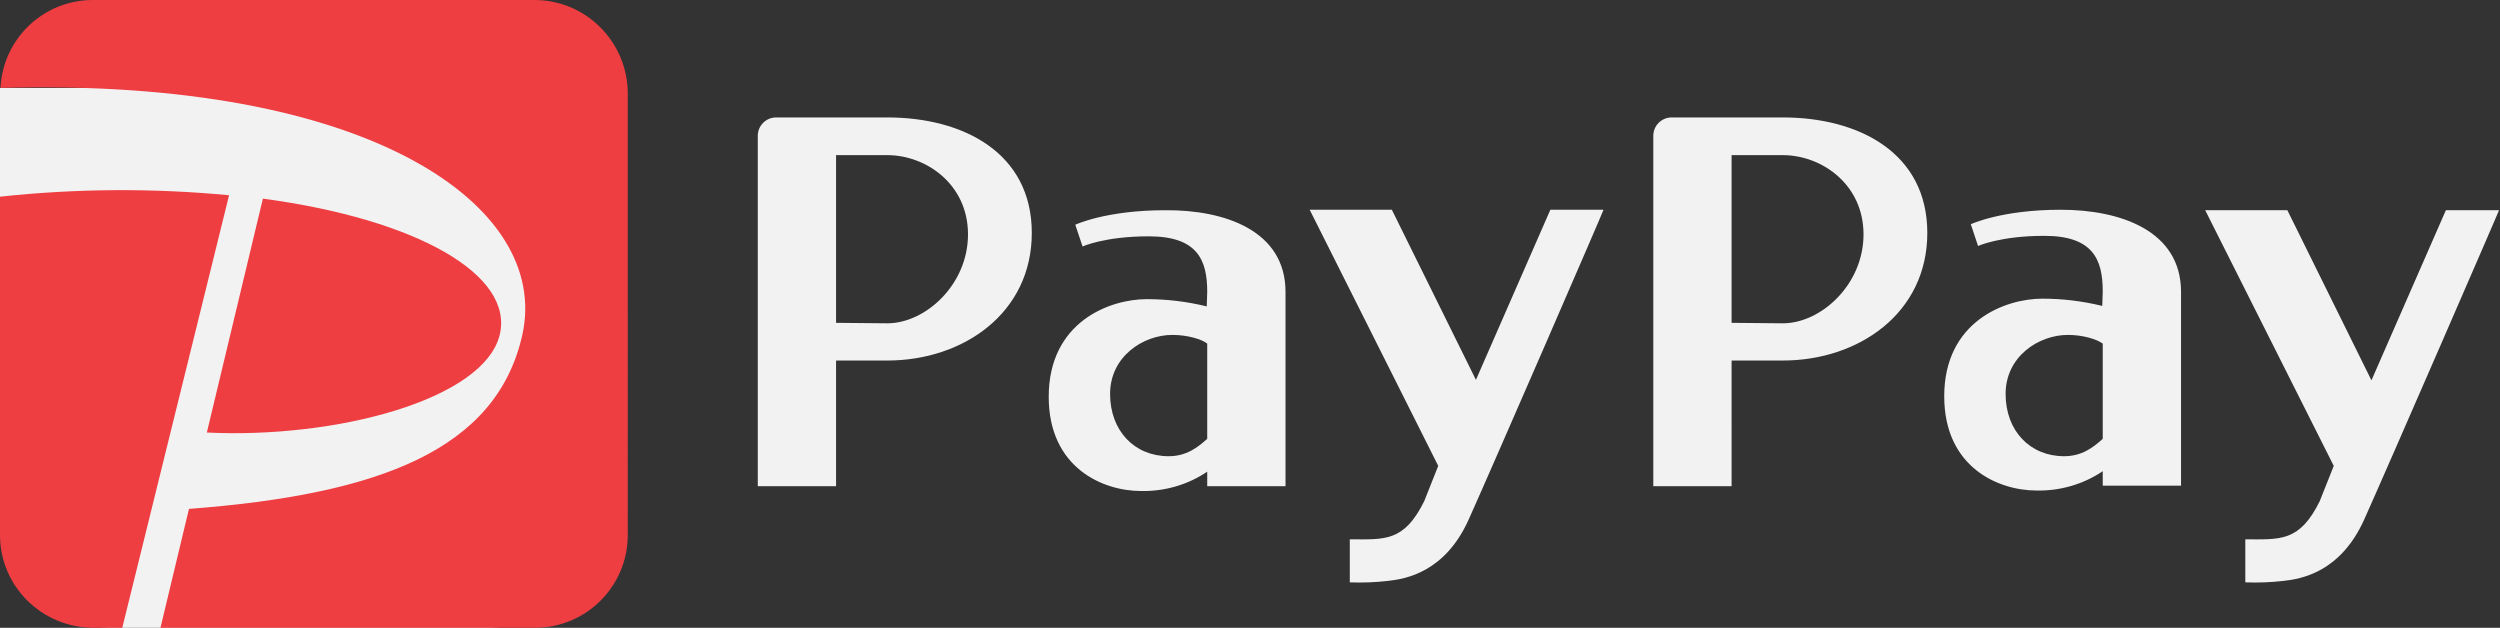
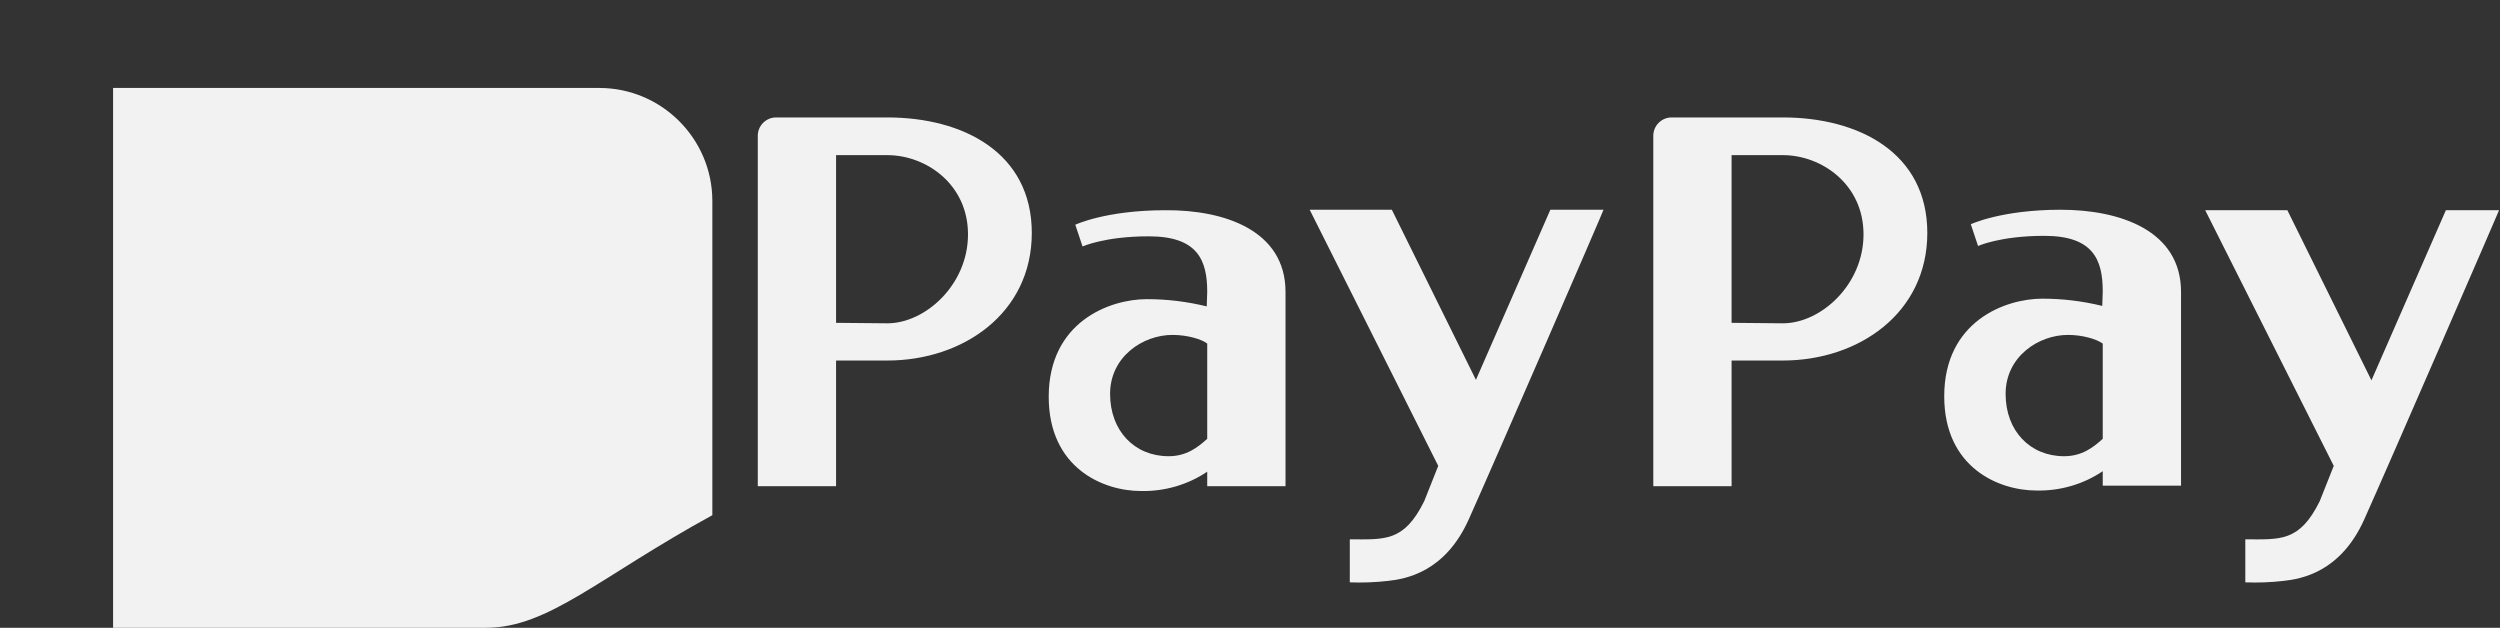
<svg xmlns="http://www.w3.org/2000/svg" version="1.1" id="レイヤー_1" x="0px" y="0px" viewBox="0 0 517.3 129.9" style="enable-background:new 0 0 517.3 129.9;" xml:space="preserve">
  <rect x="0" y="0" width="517.3" height="129.9" fill="#333333" stroke="none" />
  <style type="text/css">
	.st0{fill:#F2F2F2;}
	.st1{fill:#EE3E42;}
</style>
-   <path class="st0" d="M100.6,129.9H23.4c-12.9,0-23.4-10.5-23.4-23.4V18.2h100.6c12.9,0,23.4,10.5,23.4,23.4v65  C124,119.4,113.5,129.9,100.6,129.9z" />
+   <path class="st0" d="M100.6,129.9H23.4V18.2h100.6c12.9,0,23.4,10.5,23.4,23.4v65  C124,119.4,113.5,129.9,100.6,129.9z" />
  <path class="st0" d="M368.9,24.3h-23c-2.1,0-3.8,1.7-3.8,3.8v72.5h16.2V74.6h10.6c15.7,0,29.9-9.8,29.9-26.4S384.6,24.3,368.9,24.3   M358.3,66.8V32.1h10.6c8,0,16.7,6,16.7,16.4s-8.8,18.4-16.7,18.4L358.3,66.8 M426.4,43.4c-12.3,0-18.6,3-18.6,3l1.5,4.5  c0,0,4.6-2.1,13.7-2.1c10.1,0,12.1,4.9,12.1,11.5l-0.1,3c-4.1-1-8.2-1.5-12.4-1.5c-7.7,0-20.3,4.7-20.3,20.2  c0,14.7,11.2,19.5,19.1,19.5c4.9,0.1,9.7-1.3,13.7-4v3h16.2V60.4C451.3,47.7,438.7,43.4,426.4,43.4 M427.1,94.4  c-7,0-12.1-5.2-12.1-12.9s6.8-12.2,12.9-12.2c3.1,0,6,0.9,7.2,1.8v19.7C433.1,92.6,430.8,94.4,427.1,94.4 M489.2,107.5  c-4.9,10.9-13,12.3-16.7,12.7c-2.6,0.3-5.3,0.4-7.9,0.3v-8.9c7.2,0,11.2,0.6,15.4-7.9l2.9-7.3l-26.6-52.9h17l17.4,35.2l15.4-35.2h11  C517.2,43.4,494.1,96.6,489.2,107.5 M183.6,24.3h-23c-2.1,0-3.8,1.7-3.8,3.8v72.5H173V74.6h10.6c15.7,0,29.9-9.8,29.9-26.4  S199.3,24.3,183.6,24.3 M173,66.8V32.1h10.6c8,0,16.7,6,16.7,16.4s-8.8,18.4-16.7,18.4L173,66.8 M241.1,43.5c-12.3,0-18.6,3-18.6,3  l1.5,4.5c0,0,4.6-2.1,13.7-2.1c10.1,0,12.1,4.9,12.1,11.5l-0.1,3c-4.1-1-8.2-1.5-12.4-1.5c-7.7,0-20.3,4.7-20.3,20.2  c0,14.7,11.2,19.5,19.1,19.5c4.9,0.1,9.7-1.3,13.7-4v3H266V60.4C266,47.7,253.4,43.4,241.1,43.5 M241.8,94.4  c-7,0-12.1-5.2-12.1-12.9s6.8-12.2,12.9-12.2c3.1,0,6.1,0.9,7.2,1.8v19.7C247.8,92.6,245.5,94.4,241.8,94.4 M303.9,107.5  c-4.9,10.9-13,12.3-16.7,12.7c-2.6,0.3-5.3,0.4-7.9,0.3v-8.9c7.2,0,11.2,0.6,15.4-7.9l2.9-7.3L271,43.4h17l17.4,35.2l15.4-35.2h11  C331.9,43.4,308.8,96.6,303.9,107.5" />
-   <path class="st1" d="M25.3,129.9h-6.1C8.6,129.8,0,121.3,0,110.7v-70c15.8-1.7,31.6-1.8,47.4-0.3L25.3,129.9z M103.4,69.3  c3-12.4-17-23.9-49-28.2L42.8,89.5C69.6,90.8,100.1,82.7,103.4,69.3 M110.6,0H19.2C9,0,0.6,8,0.1,18.2c76.6-2.2,113.8,24.5,108,51  c-5.3,23.9-29.6,33.1-69,36.1l-5.9,24.6h77.5c10.6,0,19.2-8.6,19.2-19.2V19.2C129.8,8.6,121.2,0,110.6,0" />
</svg>